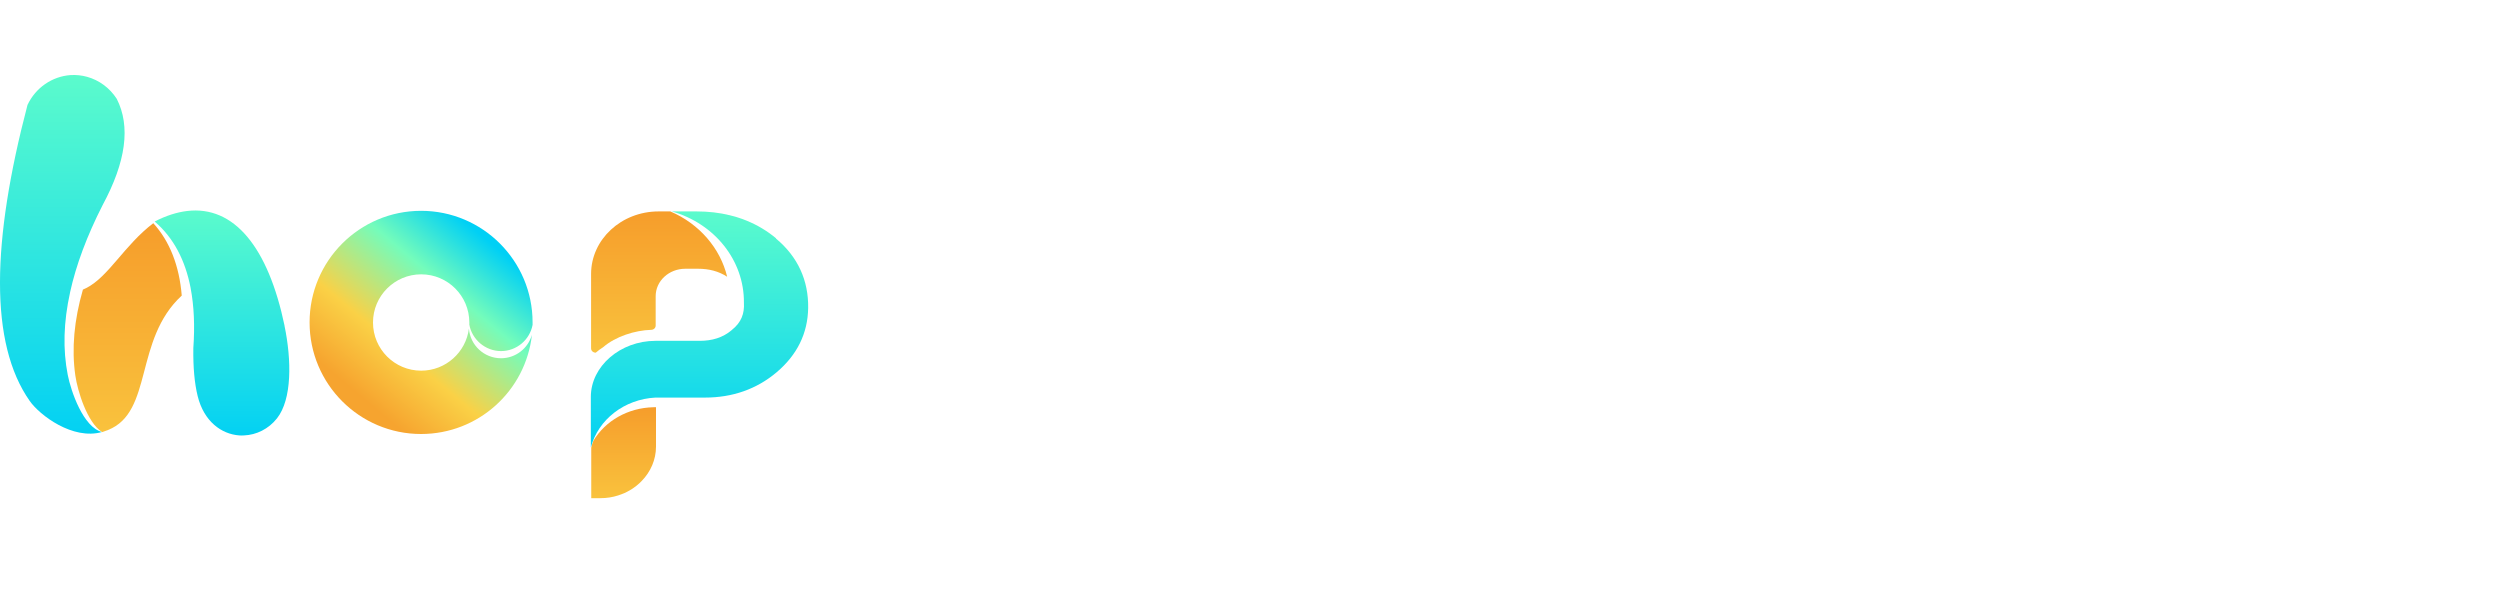
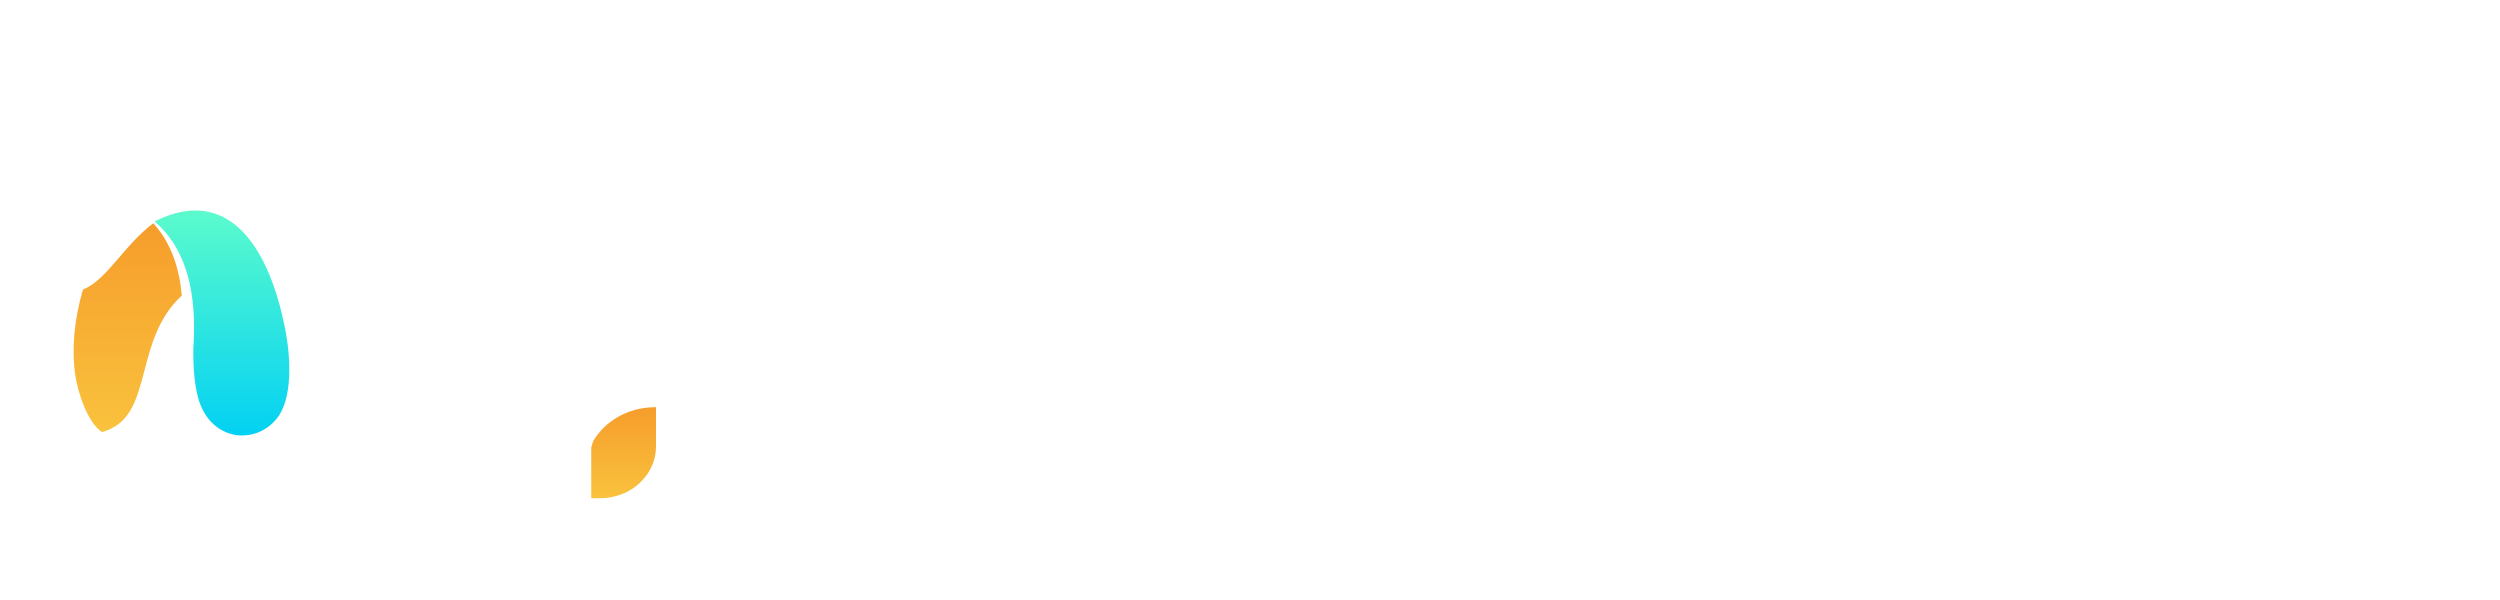
<svg xmlns="http://www.w3.org/2000/svg" width="300" height="72" viewBox="0 0 300 72" fill="none">
  <g clip-path="url(#clip0_2439_921)">
-     <path d="M8.13 44.99C7.53 41.95 7.62 38.65 8.41 35.09C8.41 35.09 8.41 35.08 8.41 35.07C9.13 31.8 10.43 28.31 12.32 24.6C15.12 19.41 15.69 15.16 14.01 11.86C13.16 10.54 11.89 9.62 10.46 9.22C9.82 9.04 9.14 8.97 8.46 9.01C6.25 9.17 4.28 10.52 3.3 12.59C-1 28.99 -1.29 41.2 3.57 48.12C4.77 49.83 8.74 52.84 12.24 51.84C9.99 51.27 8.52 46.97 8.13 44.99V44.99Z" fill="url(#paint0_linear_2439_921)" />
    <path d="M18.4 26.78C14.92 29.42 13.03 33.22 10.34 34.57C10.21 34.64 10.08 34.69 9.95 34.75C8.89 38.43 8.58 41.86 9.04 45.06C9.3 46.88 10.45 50.7 12.25 51.85C12.28 51.85 12.3 51.84 12.33 51.83C12.49 51.78 12.64 51.73 12.8 51.66C12.8 51.66 12.8 51.66 12.81 51.66C12.86 51.66 12.91 51.62 12.96 51.6C18.4 49.44 16.06 40.77 21.81 35.47C21.51 31.87 20.37 28.97 18.4 26.79V26.78Z" fill="url(#paint1_linear_2439_921)" />
    <path d="M34.15 39.1C32.18 29.66 28.09 24.64 22.44 25.32C21.22 25.47 19.92 25.88 18.56 26.58C18.56 26.58 18.61 26.62 18.63 26.64C18.63 26.64 18.64 26.65 18.65 26.66C20.82 28.56 22.23 31.2 22.88 34.58V34.6C23.28 36.71 23.39 39.1 23.2 41.78C23.17 44.08 23.34 45.99 23.72 47.53C24.47 50.57 26.56 52.09 28.71 52.25C28.9 52.26 29.09 52.27 29.28 52.25C30.76 52.19 32.22 51.49 33.24 50.2C35.05 47.91 35 43.22 34.14 39.09L34.15 39.1Z" fill="url(#paint2_linear_2439_921)" />
    <path d="M78.41 48.87C75.36 48.93 72.64 50.5 71.21 52.89C71.16 53.02 71.11 53.16 71.06 53.29V53.31C71.04 53.37 71.02 53.42 71.01 53.48C71.01 53.5 71.01 53.51 71 53.53C70.98 53.59 70.96 53.66 70.95 53.72V59.78H72.05C72.8 59.78 73.51 59.67 74.18 59.45C74.44 59.37 74.69 59.27 74.93 59.17C75.03 59.13 75.12 59.08 75.22 59.03C75.31 58.98 75.41 58.93 75.5 58.88C75.59 58.83 75.68 58.77 75.77 58.72C75.84 58.68 75.9 58.64 75.97 58.59C76.1 58.5 76.23 58.41 76.35 58.31C76.41 58.26 76.47 58.21 76.53 58.16C76.7 58.02 76.86 57.87 77.01 57.71C78.07 56.62 78.72 55.17 78.72 53.59V48.86H78.43L78.41 48.87Z" fill="url(#paint3_linear_2439_921)" />
-     <path d="M71.49 42.32C71.76 42.08 72.06 41.87 72.37 41.67C73.87 40.37 76.19 39.64 78.14 39.58C78.44 39.58 78.68 39.35 78.68 39.07V35.54C78.68 33.72 80.27 32.25 82.23 32.25H83.77C85.06 32.25 86.23 32.54 87.26 33.21C86.43 29.78 83.92 26.86 80.44 25.37H79.03C74.56 25.37 70.93 28.73 70.93 32.88V41.81C70.93 42.13 71.22 42.33 71.51 42.32H71.49Z" fill="url(#paint4_linear_2439_921)" />
-     <path d="M93.13 28.6C92.05 27.7 90.87 27 89.62 26.49C89.6 26.49 89.58 26.48 89.57 26.47C89.49 26.44 89.42 26.41 89.34 26.38C89.31 26.37 89.28 26.36 89.24 26.34C89.17 26.31 89.1 26.29 89.03 26.26C88.99 26.24 88.95 26.23 88.9 26.22C88.84 26.2 88.77 26.17 88.7 26.15C88.6 26.12 88.49 26.08 88.39 26.05C88.35 26.04 88.31 26.03 88.26 26.01C88.19 25.99 88.11 25.97 88.04 25.95C88 25.94 87.96 25.93 87.92 25.92C87.84 25.9 87.76 25.88 87.68 25.86C87.66 25.86 87.64 25.85 87.62 25.84C86.34 25.52 84.99 25.37 83.59 25.37H80.63C85.8 26.85 89.31 31.29 89.27 36.31C89.35 37.64 88.95 38.69 87.85 39.57L87.81 39.61C86.73 40.53 85.43 40.9 83.97 40.9H78.66C74.45 40.9 70.9 43.94 70.9 47.63V53.7C70.9 53.7 70.9 53.69 70.9 53.68V53.7C71.78 50.33 74.94 47.9 78.66 47.71H84.6C87.88 47.71 90.79 46.71 93.21 44.66C95.65 42.59 96.93 40.02 96.98 36.96C97.03 33.68 95.76 30.82 93.11 28.62L93.13 28.6Z" fill="url(#paint5_linear_2439_921)" />
-     <path d="M56.32 38.92C56.32 38.85 56.32 38.78 56.32 38.7C56.32 35.51 53.73 32.92 50.54 32.92C47.35 32.92 44.76 35.51 44.76 38.7C44.76 41.89 47.35 44.48 50.54 44.48C53.48 44.48 55.91 42.28 56.27 39.43C56.42 41.42 58.09 42.99 60.12 42.99C61.89 42.99 63.37 41.8 63.83 40.18C63.09 46.88 57.42 52.08 50.53 52.08C43.14 52.08 37.15 46.08 37.15 38.69C37.15 31.3 43.14 25.3 50.53 25.3C57.92 25.3 63.91 31.3 63.91 38.69C63.91 38.79 63.91 38.89 63.91 38.99C63.57 40.78 62 42.13 60.12 42.13C58.24 42.13 56.62 40.74 56.31 38.91L56.32 38.92Z" fill="url(#paint6_linear_2439_921)" />
  </g>
  <defs>
    <linearGradient id="paint0_linear_2439_921" x1="7.476" y1="8.999" x2="7.476" y2="52.039" gradientUnits="userSpaceOnUse">
      <stop stop-color="#5BFBCC" />
      <stop offset="1" stop-color="#03D1F3" />
    </linearGradient>
    <linearGradient id="paint1_linear_2439_921" x1="15.322" y1="26.78" x2="15.322" y2="51.85" gradientUnits="userSpaceOnUse">
      <stop stop-color="#F69D2B" />
      <stop offset="1" stop-color="#F9C23D" />
    </linearGradient>
    <linearGradient id="paint2_linear_2439_921" x1="26.639" y1="25.259" x2="26.639" y2="52.261" gradientUnits="userSpaceOnUse">
      <stop stop-color="#5BFBCC" />
      <stop offset="1" stop-color="#03D1F3" />
    </linearGradient>
    <linearGradient id="paint3_linear_2439_921" x1="74.835" y1="48.86" x2="74.835" y2="59.78" gradientUnits="userSpaceOnUse">
      <stop stop-color="#F69D2B" />
      <stop offset="1" stop-color="#F9C23D" />
    </linearGradient>
    <linearGradient id="paint4_linear_2439_921" x1="79.095" y1="25.37" x2="79.095" y2="42.321" gradientUnits="userSpaceOnUse">
      <stop stop-color="#F69D2B" />
      <stop offset="1" stop-color="#F9C23D" />
    </linearGradient>
    <linearGradient id="paint5_linear_2439_921" x1="83.941" y1="25.37" x2="83.941" y2="53.7" gradientUnits="userSpaceOnUse">
      <stop stop-color="#5BFBCC" />
      <stop offset="1" stop-color="#03D1F3" />
    </linearGradient>
    <linearGradient id="paint6_linear_2439_921" x1="42" y1="46.5" x2="57.5" y2="28" gradientUnits="userSpaceOnUse">
      <stop stop-color="#F6A42F" />
      <stop offset="0.301" stop-color="#FAD146" />
      <stop offset="0.689" stop-color="#74FCBB" />
      <stop offset="1" stop-color="#00D0F5" />
    </linearGradient>
    <clipPath id="clip0_2439_921">
      <rect width="97" height="50.78" fill="white" transform="translate(0 9)" />
    </clipPath>
  </defs>
</svg>